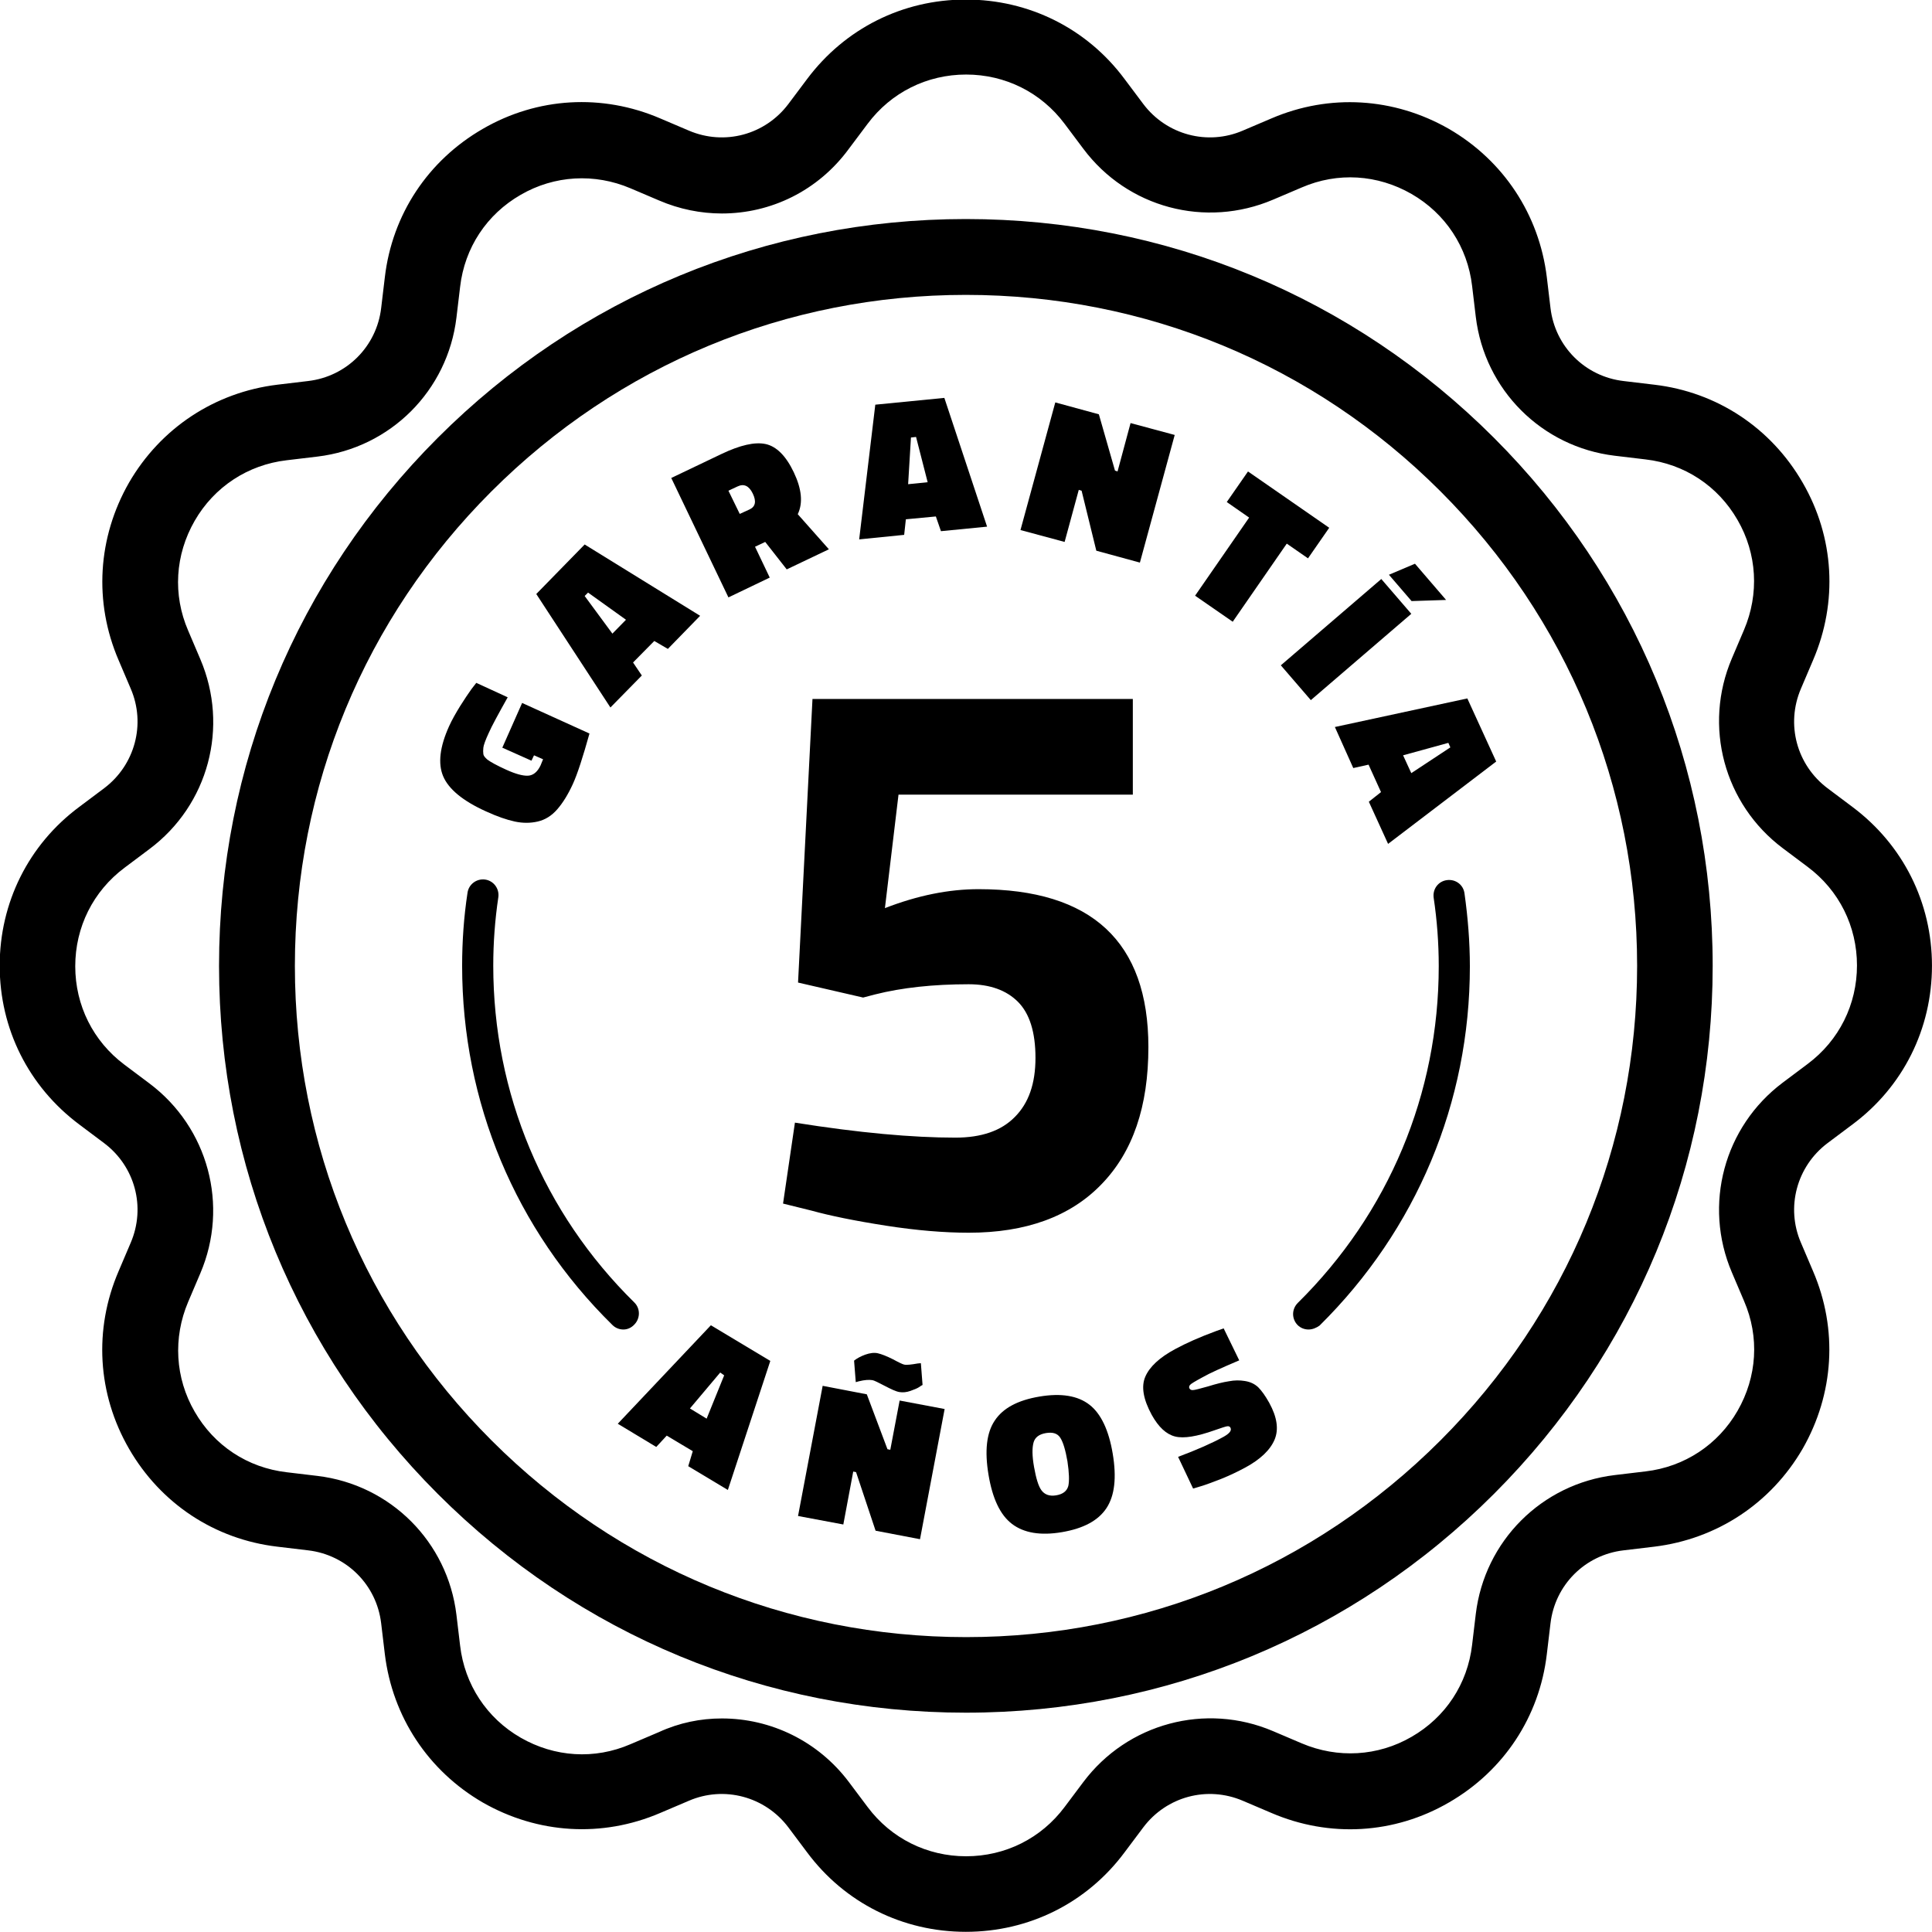
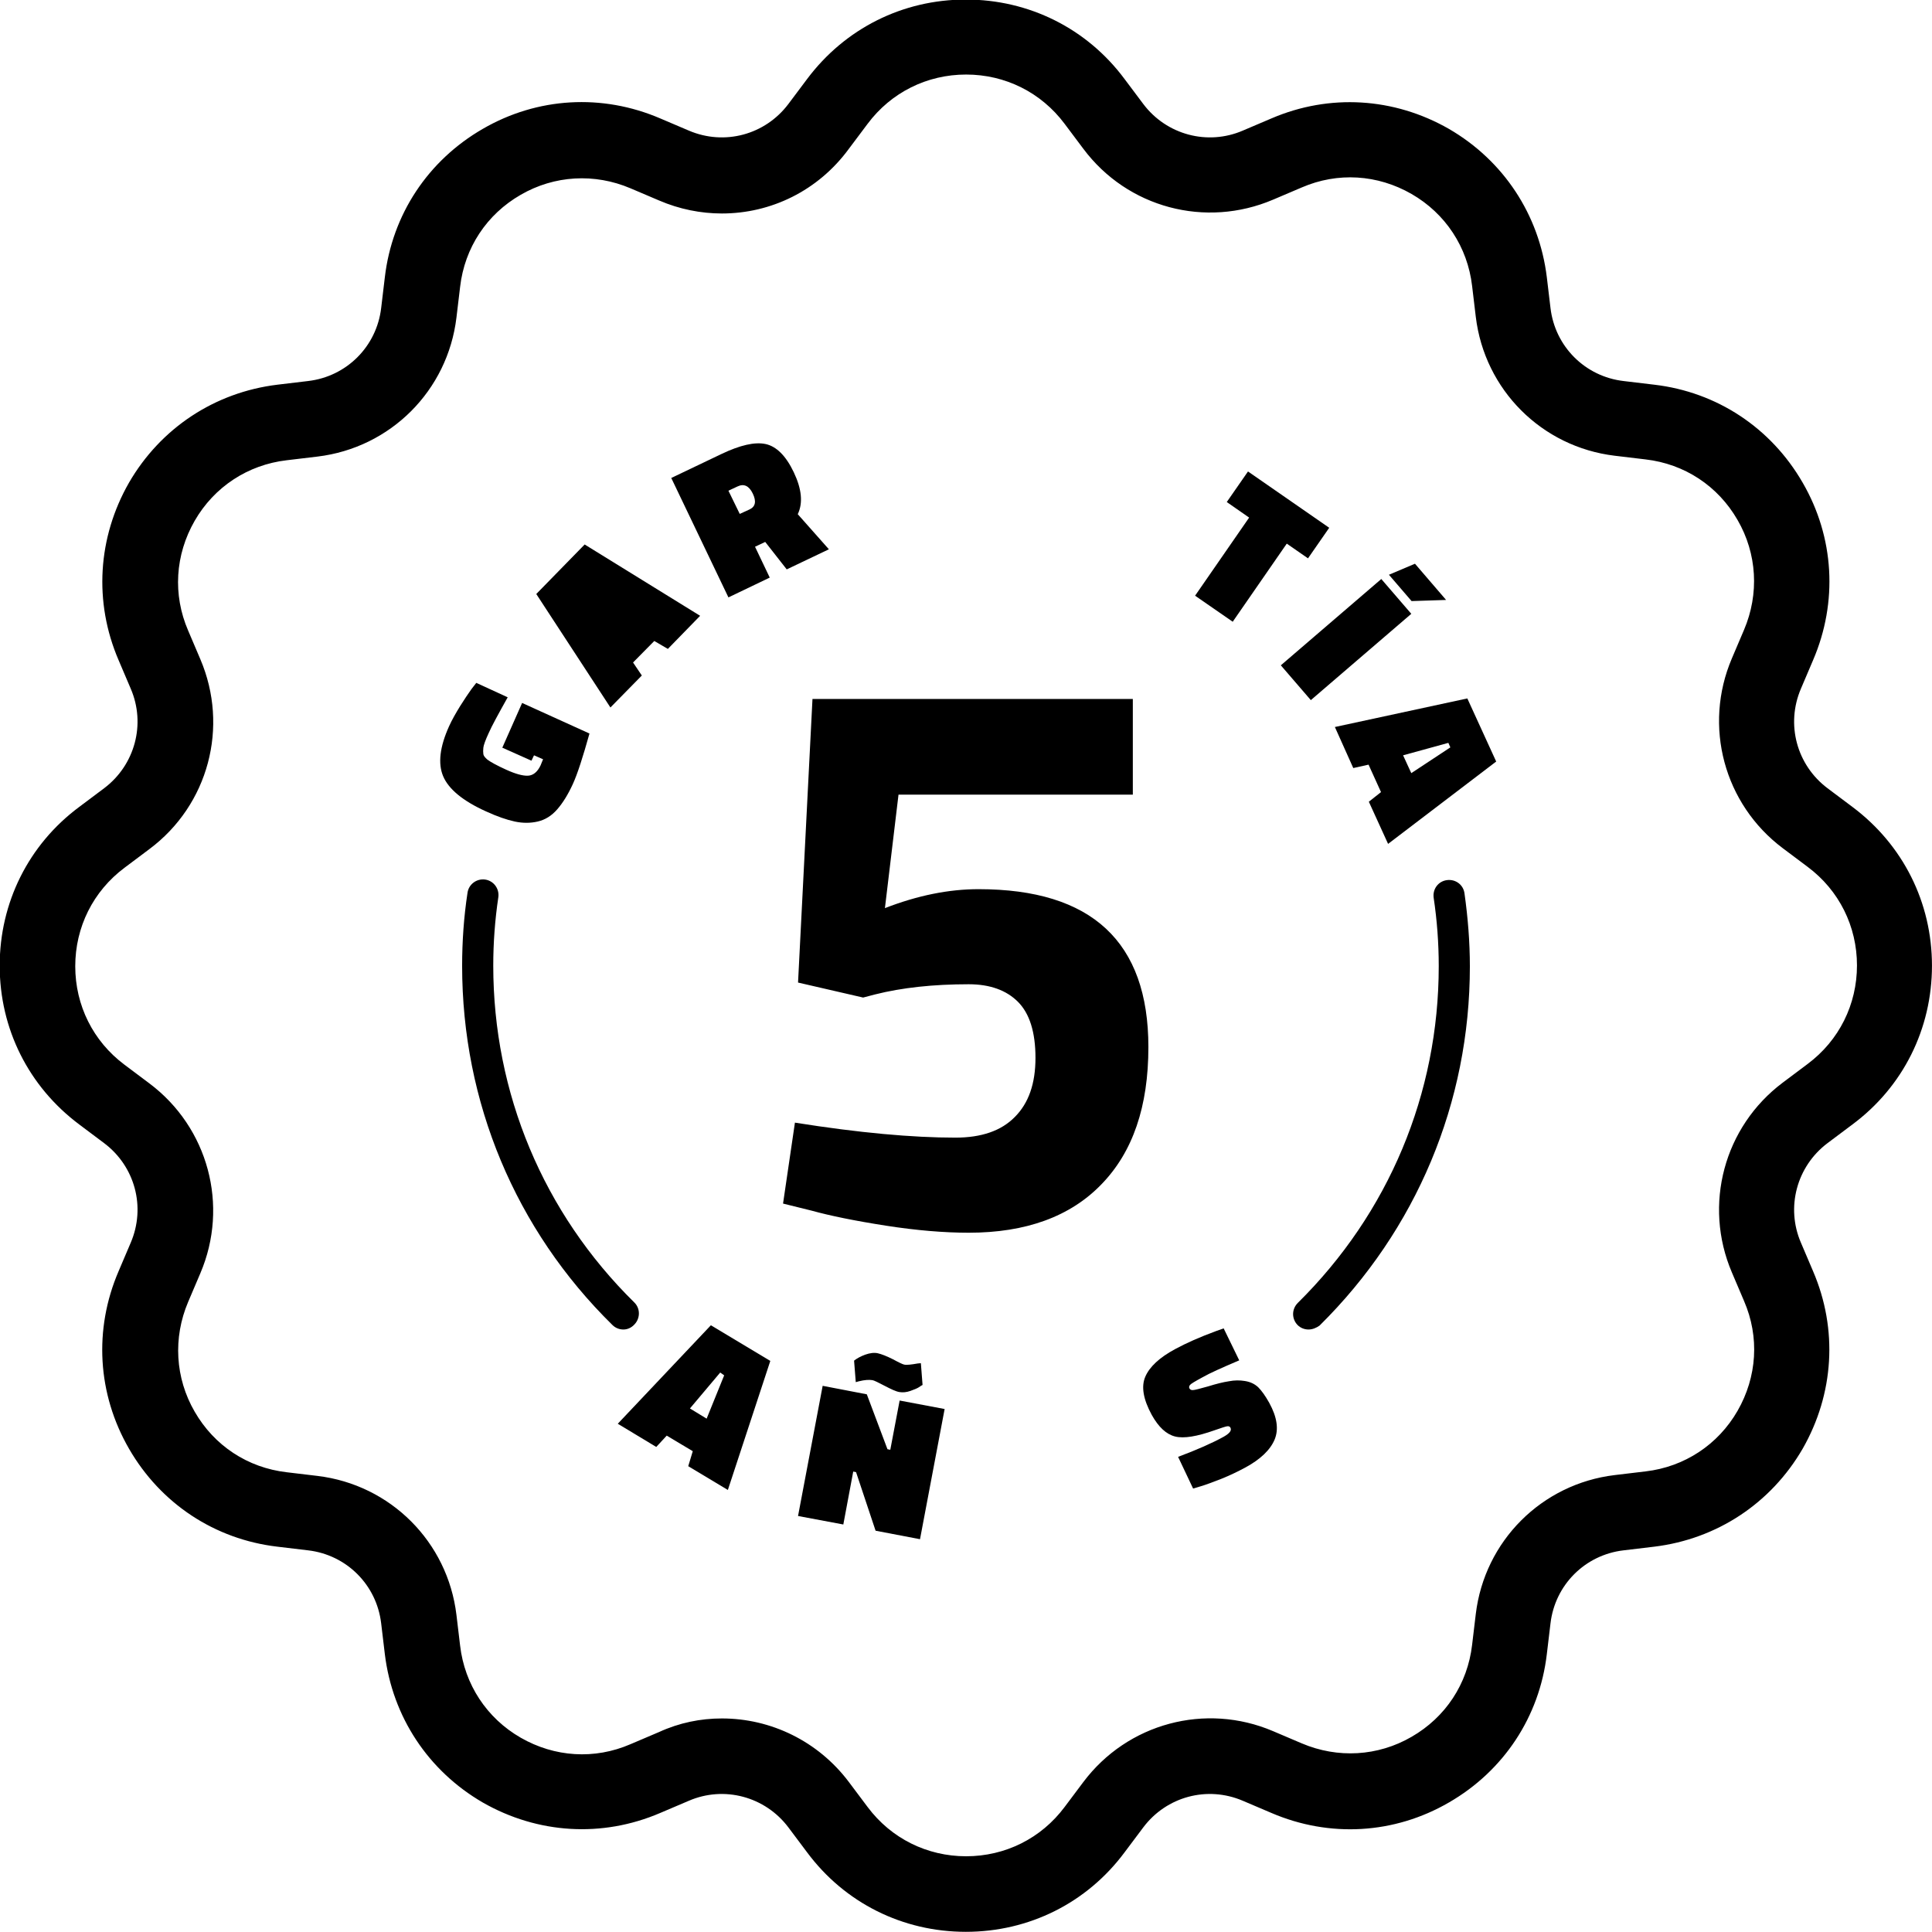
<svg xmlns="http://www.w3.org/2000/svg" version="1.1" id="svg1854" x="0px" y="0px" viewBox="0 0 682.7 682.7" style="enable-background:new 0 0 682.7 682.7;" xml:space="preserve">
  <style type="text/css">
	.st0{fill:none;}
</style>
  <g>
-     <path d="M341.3,605.2c-70.5,0-136.7-27.4-186.6-77.3c-49.8-49.8-77.3-116.1-77.3-186.6s27.4-136.7,77.3-186.6   c49.8-49.8,116.1-77.3,186.6-77.3s136.7,27.4,186.6,77.3c49.8,49.8,77.3,116.1,77.3,186.6s-27.4,136.7-77.3,186.6   C478.1,577.7,411.8,605.2,341.3,605.2z M341.3,104.2c-63.4,0-122.9,24.7-167.7,69.5S104.2,278,104.2,341.3s24.7,122.9,69.5,167.7   s104.4,69.5,167.7,69.5S464.2,553.8,509,509c44.8-44.8,69.5-104.4,69.5-167.7S553.8,218.4,509,173.6   C464.2,128.8,404.7,104.2,341.3,104.2z" />
-   </g>
+     </g>
  <g>
    <rect x="0" y="0" class="st0" width="682.7" height="682.7" />
  </g>
  <g id="g1870_00000048495571763318068910000013487035769274995875_" transform="translate(290.09,484.938)">
    <g id="path1872_00000025435999782945043250000012695923788761461167_">
      <path d="M51.2,197.7c-22.3,0-42.8-10.2-56.1-28.1l-6.6-8.8c-8.2-10.9-22.7-14.8-35.2-9.4l-10.1,4.3c-20.5,8.8-43.3,7.4-62.7-3.7    c-19.3-11.2-31.9-30.3-34.6-52.4l-1.3-10.9c-1.6-13.6-12.2-24.2-25.8-25.8l-10.9-1.3c-22.1-2.6-41.2-15.2-52.4-34.6    s-12.5-42.2-3.7-62.7l4.3-10.1c5.4-12.6,1.5-27-9.4-35.2l-8.8-6.6c-17.9-13.4-28.1-33.8-28.1-56.1c0-22.3,10.2-42.8,28.1-56.1    l8.8-6.6c10.9-8.2,14.8-22.7,9.4-35.2l-4.3-10.1c-8.8-20.5-7.4-43.3,3.7-62.7c11.2-19.3,30.3-31.9,52.4-34.6l10.9-1.3    c13.6-1.6,24.2-12.2,25.8-25.8l1.3-10.9c2.6-22.1,15.2-41.2,34.6-52.4c19.3-11.2,42.2-12.5,62.7-3.7l10.1,4.3    c12.6,5.4,27,1.5,35.2-9.4l6.6-8.8c13.4-17.9,33.8-28.1,56.1-28.1c0,0,0,0,0,0c22.3,0,42.8,10.2,56.1,28.1l6.6,8.8    c8.2,10.9,22.7,14.8,35.2,9.4l10.1-4.3c20.5-8.8,43.3-7.4,62.7,3.7c19.3,11.2,31.9,30.3,34.6,52.4l1.3,10.9    c1.6,13.6,12.2,24.2,25.8,25.8l10.9,1.3c22.1,2.6,41.2,15.2,52.4,34.6c11.2,19.3,12.5,42.2,3.7,62.7l-4.3,10.1    c-5.4,12.6-1.5,27,9.4,35.2l8.8,6.6c17.9,13.4,28.1,33.8,28.1,56.1c0,22.3-10.2,42.8-28.1,56.1l-8.8,6.6    c-10.9,8.2-14.8,22.7-9.4,35.2l4.3,10.1c8.8,20.5,7.4,43.3-3.7,62.7c-11.2,19.3-30.3,31.9-52.4,34.6l-10.9,1.3    c-13.6,1.6-24.2,12.2-25.8,25.8l-1.3,10.9c-2.6,22.1-15.2,41.2-34.6,52.4c-19.3,11.2-42.2,12.5-62.7,3.7l-10.1-4.3    c-12.6-5.4-27-1.5-35.2,9.4l-6.6,8.8C94,187.5,73.5,197.7,51.2,197.7z M-35,122.3c17.3,0,34,8,44.9,22.5l6.6,8.8    c8.3,11.1,21,17.4,34.8,17.4s26.5-6.3,34.8-17.4l6.6-8.8c15.6-20.8,43.2-28.2,67.1-18l10.1,4.3c12.7,5.4,26.9,4.6,38.8-2.3    c12-6.9,19.8-18.7,21.4-32.5l1.3-10.9c3.1-25.8,23.3-46,49.1-49.1l10.9-1.3c13.7-1.6,25.6-9.4,32.5-21.4s7.8-26.1,2.3-38.8    l-4.3-10.1c-10.2-23.9-2.8-51.5,18-67.1l8.8-6.6c11.1-8.3,17.4-21,17.4-34.8c0-13.8-6.3-26.5-17.4-34.8l-8.8-6.6    c-20.8-15.6-28.2-43.2-18-67.1l4.3-10.1c5.4-12.7,4.6-26.9-2.3-38.8c-6.9-12-18.7-19.8-32.5-21.4l-10.9-1.3    c-25.8-3.1-46-23.3-49.1-49.1l-1.3-10.9c-1.6-13.7-9.4-25.6-21.4-32.5c-12-6.9-26.1-7.8-38.8-2.3l-10.1,4.3    c-23.9,10.2-51.5,2.9-67.1-18l-6.6-8.8c0,0,0,0,0,0c-8.3-11.1-21-17.4-34.8-17.4c-13.8,0-26.5,6.3-34.8,17.4l-6.6,8.8    C-1-417.5-17.7-409.5-35-409.5c-7.4,0-15-1.5-22.2-4.6l-10.1-4.3c-12.7-5.4-26.9-4.6-38.8,2.3c-12,6.9-19.8,18.7-21.4,32.5    l-1.3,10.9c-3.1,25.8-23.3,46-49.1,49.1l-10.9,1.3c-13.7,1.6-25.6,9.4-32.5,21.4s-7.8,26.1-2.3,38.8l4.3,10.1    c10.2,23.9,2.9,51.5-18,67.1l-8.8,6.6c-11.1,8.3-17.4,21-17.4,34.8c0,13.8,6.3,26.5,17.4,34.8l8.8,6.6    c20.8,15.6,28.2,43.2,18,67.1l-4.3,10.1c-5.4,12.7-4.6,26.9,2.3,38.8c6.9,12,18.7,19.8,32.5,21.4l10.9,1.3    c25.8,3.1,46,23.3,49.1,49.1l1.3,10.9c1.6,13.7,9.4,25.6,21.4,32.5c12,6.9,26.1,7.8,38.8,2.3l10.1-4.3    C-50,123.8-42.5,122.3-35,122.3z" />
    </g>
  </g>
  <g>
    <path d="M184.5,248.4l23.8,10.8c-2.3,8.2-4.2,14.2-5.9,17.9c-1.7,3.7-3.5,6.6-5.5,8.9s-4.3,3.7-6.9,4.3c-2.6,0.6-5.3,0.6-8.1,0   c-2.8-0.6-6.3-1.8-10.2-3.6c-8.2-3.7-13.2-7.9-15.1-12.4c-1.9-4.5-1.2-10.4,2.1-17.7c1-2.2,2.3-4.5,3.9-7.1c1.6-2.5,2.9-4.5,4-6   l1.7-2.2l11.1,5.1c-3.3,5.9-5.6,10.1-6.7,12.6c-1.2,2.6-1.8,4.3-1.9,5.2c-0.1,0.9-0.1,1.6,0,2.3c0.1,0.6,0.6,1.2,1.4,1.9   c1.2,0.9,3.4,2.1,6.7,3.6c3.3,1.5,5.9,2.2,7.7,2.1s3.3-1.3,4.4-3.6l0.9-2.2l-3.2-1.4l-0.9,1.9l-10.3-4.6L184.5,248.4z" />
-     <path d="M215.7,250l-26.2-40.1l17.1-17.5l40.8,25.2L236,229.3l-4.8-2.8l-7.5,7.6l3.1,4.6L215.7,250z M206.6,210.6l9.8,13.3l4.8-4.9   l-13.4-9.6L206.6,210.6z" />
+     <path d="M215.7,250l-26.2-40.1l17.1-17.5l40.8,25.2L236,229.3l-4.8-2.8l-7.5,7.6l3.1,4.6L215.7,250z M206.6,210.6l9.8,13.3l-13.4-9.6L206.6,210.6z" />
    <path d="M270.4,191.5l-3.6,1.7l5.2,10.9l-14.6,7l-20.2-42.2l17.8-8.5c6.5-3.1,11.7-4.3,15.5-3.5c3.8,0.8,7.2,4.1,10,10   s3.3,10.8,1.4,14.8l11,12.4l-14.9,7.1L270.4,191.5z M264.9,180c2.1-1,2.4-2.9,1.1-5.6c-1.3-2.7-3.1-3.6-5.4-2.5l-3.2,1.5l4,8.2   L264.9,180z" />
-     <path d="M303.6,190.6l5.7-47.6l24.4-2.4l15.1,45.5l-16.3,1.6l-1.8-5.2l-10.6,1l-0.6,5.5L303.6,190.6z M321.9,154.6l-1,16.5l6.9-0.7   l-4.1-16L321.9,154.6z" />
-     <path d="M360.6,187.3l12.3-45.1l15.4,4.2l5.7,19.9l0.9,0.3l4.6-17.1l15.6,4.2l-12.3,45.1l-15.4-4.2l-5.2-21.2l-1-0.3l-5,18.4   L360.6,187.3z" />
    <path d="M433.5,177.4l7.5-10.8l28.7,19.9l-7.5,10.8l-7.5-5.2l-19.1,27.6l-13.3-9.2l19.1-27.6L433.5,177.4z" />
    <path d="M452.6,235.1l35.5-30.5l10.6,12.3l-35.5,30.5L452.6,235.1z M500,199.2l11,12.8l-12.2,0.4l-8-9.3L500,199.2z" />
    <path d="M471.7,256.9l46.8-10.1l10.2,22.3l-38.2,29.1l-6.8-14.9l4.3-3.4l-4.4-9.7l-5.4,1.2L471.7,256.9z M511.8,262.5l-16,4.4   l2.9,6.3l13.8-9.1L511.8,262.5z" />
  </g>
  <g>
    <path d="M218.3,503.1l32.9-34.8l21,12.6l-15,45.6l-14-8.4l1.6-5.3l-9.2-5.5l-3.7,4L218.3,503.1z M254.5,485l-10.7,12.7l5.9,3.6   l6.2-15.3L254.5,485z" />
    <path d="M282,535.7l8.7-46l15.6,3l7.3,19.4l1,0.2l3.3-17.4l15.9,3l-8.7,46l-15.7-3l-6.9-20.7l-1-0.2l-3.5,18.7L282,535.7z    M324.7,490.2c-0.6,0.4-1.6,0.8-3,1.3c-1.4,0.5-2.7,0.6-3.9,0.4c-1.2-0.2-2.9-1-5.2-2.2c-2.3-1.2-3.7-1.9-4.3-2   c-1.2-0.2-2.8-0.1-4.8,0.4l-1.1,0.3l-0.6-7.6c1-0.8,2.3-1.5,3.9-2.1c1.7-0.6,3.2-0.8,4.5-0.5c1.3,0.3,3.1,1,5.3,2.1   c2.2,1.2,3.5,1.8,4,1.9c0.9,0.2,2.5,0,4.8-0.4l1.1-0.1l0.6,7.7C325.7,489.5,325.3,489.8,324.7,490.2z" />
-     <path d="M393.2,513.7c1.4,8.4,0.7,14.8-2.2,19.2c-2.9,4.4-8.1,7.2-15.7,8.5c-7.6,1.3-13.5,0.3-17.7-2.9c-4.2-3.2-6.9-9-8.3-17.4   c-1.4-8.4-0.7-14.8,2.2-19.1c2.9-4.4,8.1-7.2,15.8-8.5c7.7-1.3,13.6-0.3,17.7,2.9C389,499.5,391.8,505.3,393.2,513.7z M365.4,518.4   c0.7,3.9,1.5,6.7,2.6,8.2s2.8,2.2,5.2,1.8s3.8-1.5,4.3-3.3c0.4-1.8,0.3-4.7-0.3-8.7c-0.7-4-1.5-6.7-2.5-8.3c-1-1.6-2.7-2.1-5.1-1.7   c-2.4,0.4-3.9,1.5-4.4,3.4S364.7,514.5,365.4,518.4z" />
    <path d="M437.9,480.7c-6.1,2.6-10.4,4.5-13,6c-2.6,1.4-4.1,2.3-4.4,2.7c-0.3,0.4-0.4,0.8-0.2,1.2c0.2,0.4,0.7,0.7,1.3,0.6   c0.6,0,2.4-0.5,5.3-1.3c2.9-0.9,5.3-1.5,7.3-1.8c2-0.4,3.9-0.4,5.7-0.1c1.9,0.3,3.4,1,4.7,2.2c1.2,1.2,2.5,3,3.9,5.5   c2.8,5.1,3.4,9.4,1.9,13c-1.5,3.6-5,7-10.4,9.9c-2.6,1.4-5.5,2.8-8.5,4c-3.1,1.2-5.5,2.1-7.2,2.6l-2.7,0.8l-5.3-11.2   c6.7-2.5,12.1-4.9,16.1-7.1c2.1-1.2,2.9-2.2,2.4-3.2c-0.2-0.4-0.6-0.6-1.2-0.5c-0.6,0.1-2.1,0.6-4.4,1.4c-6.2,2.2-10.9,3-14,2.2   c-3.1-0.8-5.8-3.3-8.2-7.6c-3-5.5-3.8-10-2.3-13.5c1.5-3.5,5-6.8,10.6-9.8c3.9-2.1,8.6-4.2,14.3-6.3l2.8-1L437.9,480.7z" />
  </g>
  <g>
    <g>
      <path d="M220.3,469.8c-1.4,0-2.8-0.5-3.9-1.6c-34.3-33.7-53.1-78.8-53.1-126.9c0-8.6,0.6-17.3,1.9-25.8c0.4-3,3.2-5.1,6.2-4.7    c3,0.4,5.1,3.2,4.7,6.2c-1.2,8-1.8,16.2-1.8,24.2c0,45.1,17.7,87.4,49.8,119c2.2,2.1,2.2,5.6,0.1,7.8    C223.1,469.2,221.7,469.8,220.3,469.8z" />
    </g>
  </g>
  <g>
    <g>
      <path d="M462.4,469.8c-1.4,0-2.8-0.5-3.9-1.6c-2.1-2.2-2.1-5.6,0.1-7.8c32.1-31.7,49.8-73.9,49.8-119c0-8.1-0.6-16.2-1.8-24.2    c-0.4-3,1.6-5.8,4.7-6.2c3-0.4,5.8,1.6,6.2,4.7c1.2,8.5,1.9,17.2,1.9,25.8c0,48.1-18.9,93.1-53.1,126.9    C465.2,469.2,463.8,469.8,462.4,469.8z" />
    </g>
  </g>
  <g>
    <g>
      <path d="M400.3,247.1v33.7h-82.8l-4.8,40.1c11.6-4.5,22.6-6.7,33.1-6.7c40,0,60,18.6,60,55.8c0,21-5.5,37.1-16.6,48.5    c-11,11.4-26.7,17.1-46.9,17.1c-8.6,0-18.4-0.8-29.3-2.5c-10.9-1.7-19.7-3.5-26.2-5.3l-10.1-2.5l4.2-28.6    c22.6,3.6,41.5,5.3,56.7,5.3c9.2,0,16.2-2.4,21-7.3c4.9-4.9,7.3-11.8,7.3-20.9c0-9.1-2.1-15.7-6.2-19.8c-4.1-4.1-9.9-6.2-17.4-6.2    c-12.5,0-23.6,1.2-33.1,3.6l-4.2,1.1l-23-5.3l5.1-100.2H400.3z" />
    </g>
  </g>
</svg>